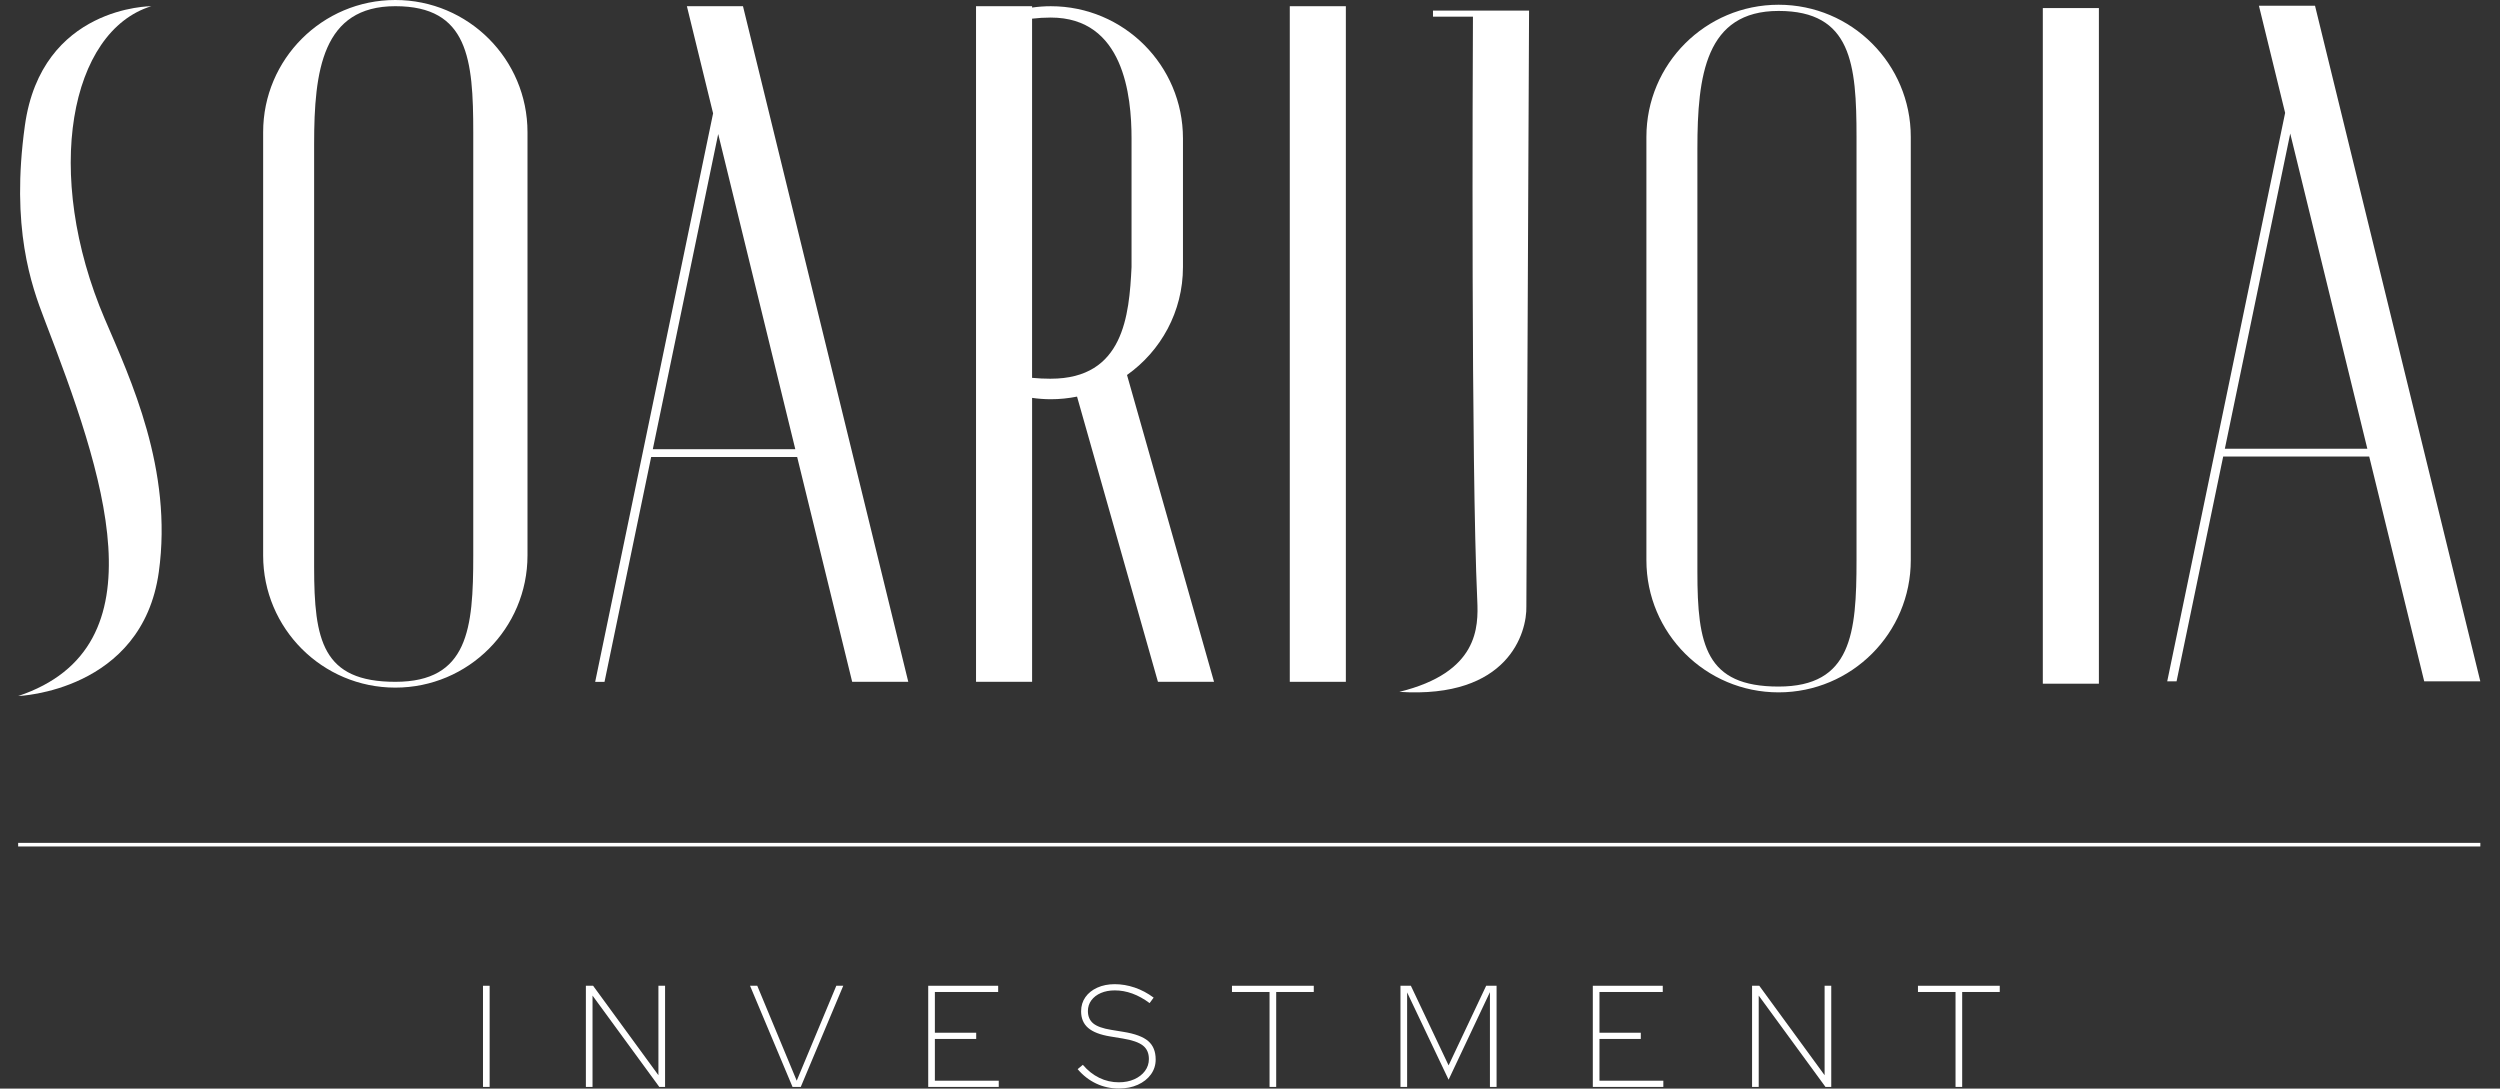
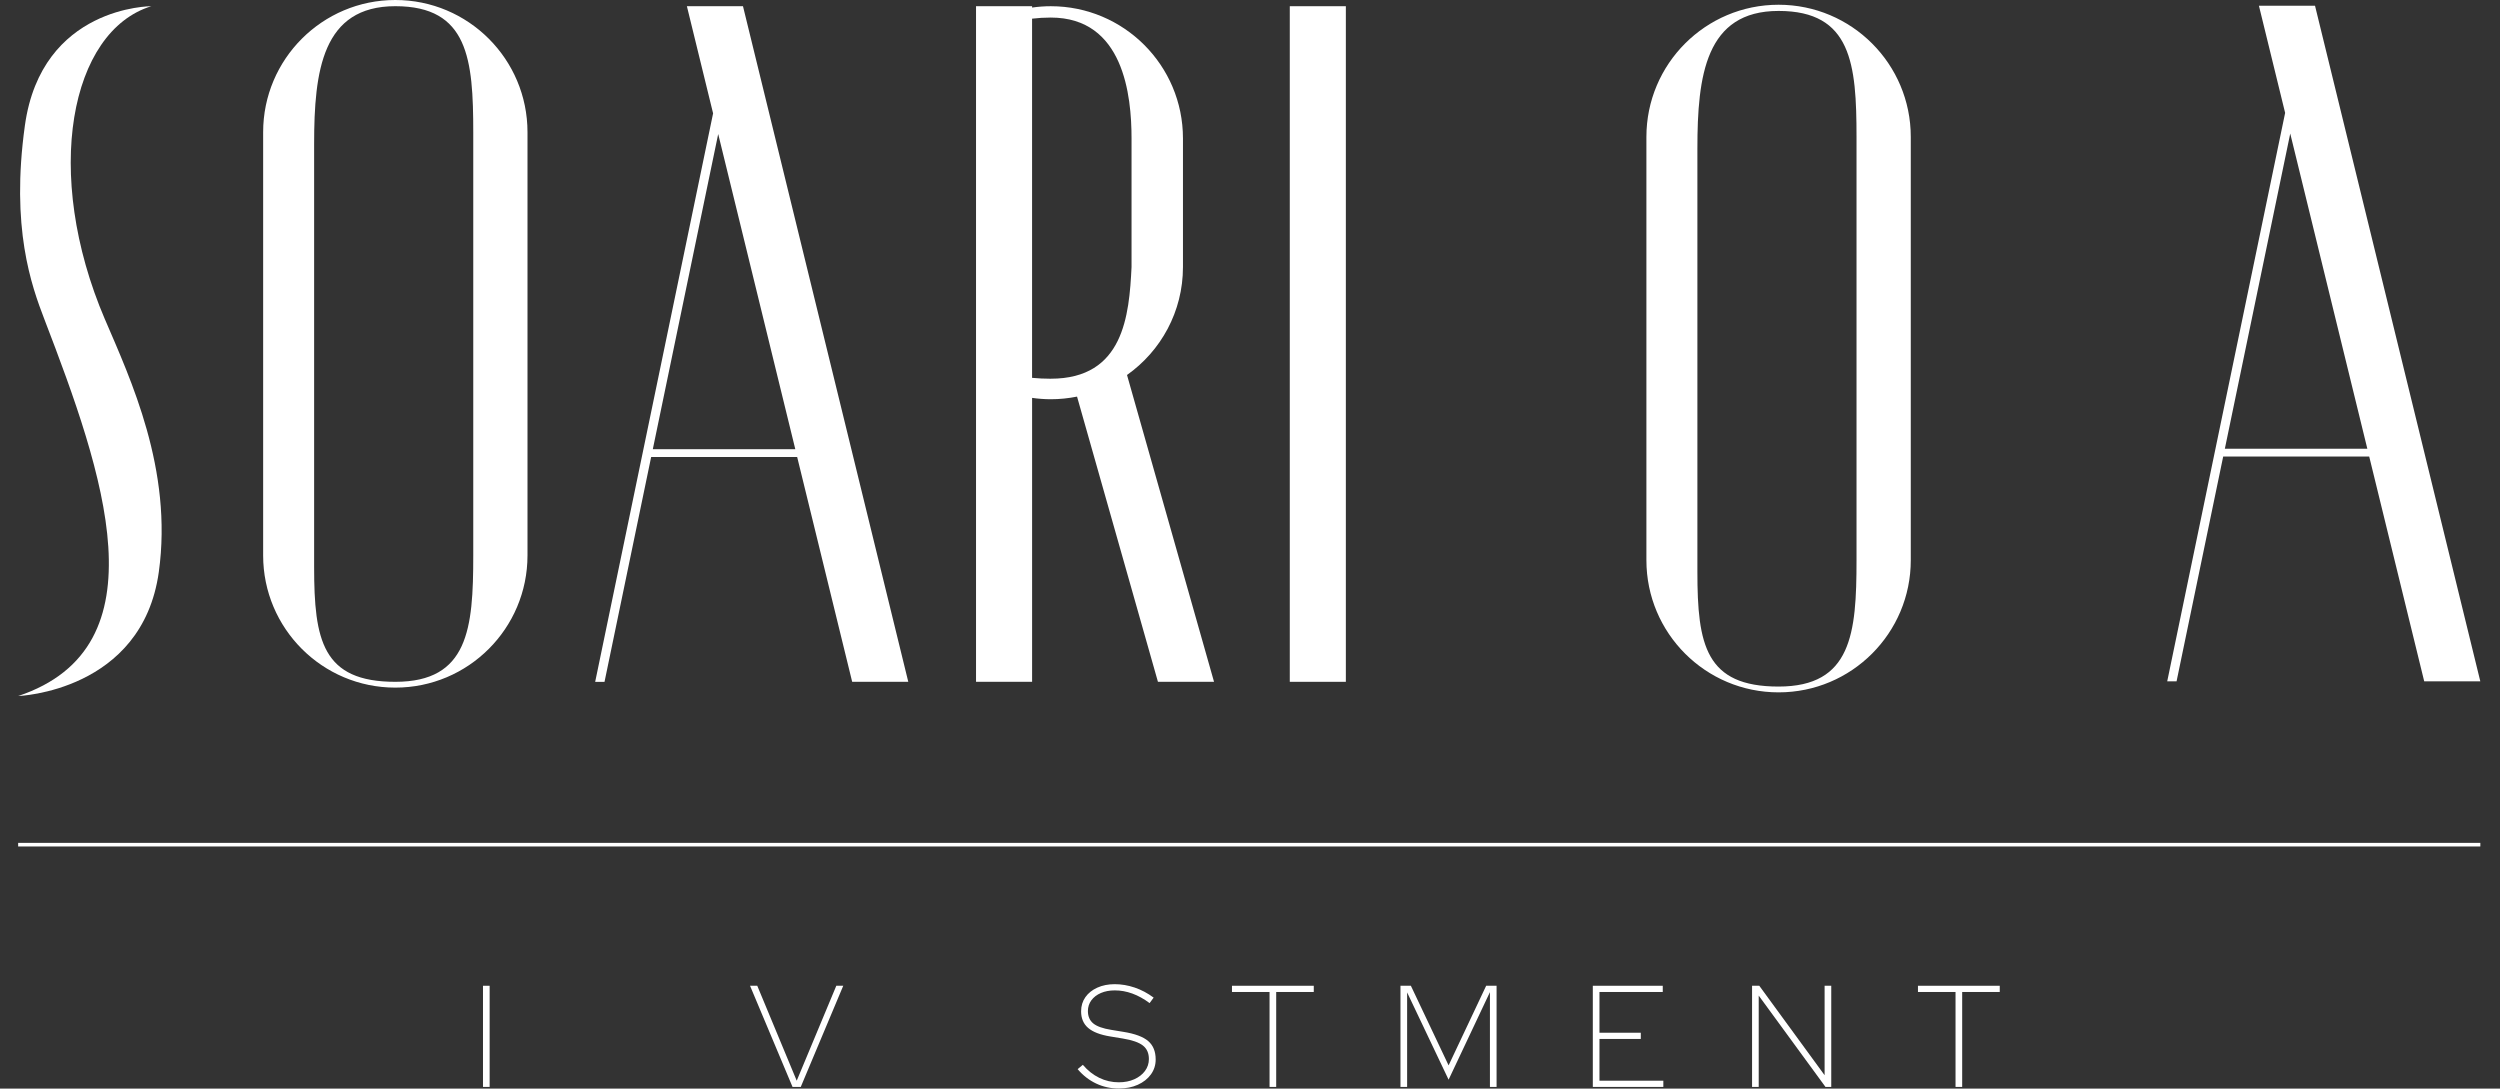
<svg xmlns="http://www.w3.org/2000/svg" width="100%" height="100%" viewBox="0 0 1038 452" version="1.1" xml:space="preserve" style="fill-rule:evenodd;clip-rule:evenodd;stroke-miterlimit:10;">
  <rect x="0" y="0" width="1038" height="452" fill="#333333" stroke="none" />
  <g transform="matrix(1,0,0,1,-102.313,-863.31)">
    <g id="Camada_1">
      <g>
        <g>
          <rect x="637.83" y="865.89" width="23.28" height="280.51" style="fill:white;" />
          <path d="M373.36,1049.81L400.51,918.95L432.52,1049.81L373.36,1049.81ZM456.15,1146.4L479.43,1146.4L410.8,865.89L387.51,865.89L398.39,910.38L349.43,1146.41L353.31,1146.41L372.67,1053.07L433.3,1053.07L456.14,1146.41L456.15,1146.4Z" style="fill:white;fill-rule:nonzero;" />
          <path d="M298.81,1094.01C298.81,1124.32 296.76,1146.4 266.45,1146.4C236.14,1146.4 232.74,1129.09 232.74,1098.78L232.74,923.04C232.74,892.73 236.13,865.88 266.45,865.88C296.77,865.88 298.81,887.96 298.81,918.27L298.81,1094.01ZM266.45,863.31C236.14,863.31 211.57,887.88 211.57,918.19L211.57,1093.93C211.57,1124.24 236.14,1148.81 266.45,1148.81C296.76,1148.81 321.33,1124.24 321.33,1093.93L321.33,918.19C321.33,887.88 296.76,863.31 266.45,863.31" style="fill:white;fill-rule:nonzero;" />
          <path d="M538.59,1020.56C535.95,1020.56 533.36,1020.43 530.83,1020.19L530.83,871.06C533.37,870.76 535.96,870.6 538.59,870.6C568.9,870.6 572.13,903.03 572.13,920.77L572.13,974.18C571.15,994.24 568.9,1020.55 538.59,1020.55M570.24,1019.01C584.3,1009.07 593.48,992.7 593.48,974.18L593.48,920.77C593.48,890.46 568.91,865.89 538.6,865.89C535.96,865.89 533.37,866.09 530.84,866.45L530.84,865.89L507.56,865.89L507.56,1146.4L530.84,1146.4L530.84,1028.51C533.38,1028.87 535.97,1029.07 538.6,1029.07C542.33,1029.07 545.98,1028.69 549.5,1027.98L583.09,1146.4L606.38,1146.4L570.25,1019.01L570.24,1019.01Z" style="fill:white;fill-rule:nonzero;" />
          <path d="M145.91,995.98C119.87,935.16 131.5,876.23 165.13,865.89C165.13,865.89 119.56,865.76 112.65,915.41C106.74,957.91 115.31,981.76 120.78,995.98C145.21,1059.55 170.67,1131.99 109.86,1152.3C109.86,1152.3 161.34,1150.46 168.25,1100.81C174.16,1058.31 156.46,1020.61 145.92,995.98" style="fill:white;fill-rule:nonzero;" />
-           <path d="M737.18,867.7L697.29,867.7L697.29,870.23L713.88,870.23C713.77,892.37 713.08,1055.55 715.67,1112.51C716.18,1123.7 716.22,1142.5 683.3,1150.57C728.6,1153.53 736.36,1125.95 736.06,1114.99L737.18,867.7Z" style="fill:white;fill-rule:nonzero;" />
          <path d="M873.14,1095.98C873.14,1126.29 871.09,1148.37 840.78,1148.37C810.47,1148.37 807.07,1131.06 807.07,1100.75L807.07,925.01C807.07,894.7 810.46,867.85 840.78,867.85C871.1,867.85 873.14,889.93 873.14,920.24L873.14,1095.98ZM840.78,865.28C810.47,865.28 785.9,889.85 785.9,920.16L785.9,1095.9C785.9,1126.21 810.47,1150.78 840.78,1150.78C871.09,1150.78 895.67,1126.21 895.67,1095.9L895.67,920.16C895.67,889.85 871.1,865.28 840.78,865.28" style="fill:white;fill-rule:nonzero;" />
-           <rect x="950.49" y="866.66" width="23.28" height="280.52" style="fill:white;" />
          <path d="M1026.07,1049.62L1053.22,918.76L1085.23,1049.62L1026.07,1049.62ZM1108.85,1146.21L1132.14,1146.21L1063.51,865.7L1040.22,865.7L1051.1,910.18L1002.14,1146.21L1006.02,1146.21L1025.38,1052.87L1086.01,1052.87L1108.85,1146.21Z" style="fill:white;fill-rule:nonzero;" />
        </g>
        <path d="M109.85,1214.02L1132.15,1214.02" style="fill:none;fill-rule:nonzero;stroke:white;stroke-width:1.5px;" />
        <g>
          <rect x="302.85" y="1272.6" width="2.76" height="42" style="fill:white;fill-rule:nonzero;" />
-           <path d="M345.57,1314.6L345.57,1272.6L348.57,1272.6L375.69,1309.74L375.69,1272.6L378.45,1272.6L378.45,1314.6L376.05,1314.6L348.33,1276.68L348.33,1314.6L345.57,1314.6Z" style="fill:white;fill-rule:nonzero;" />
          <path d="M431.37,1314.6L413.73,1272.6L416.73,1272.6L433.11,1312.02L449.55,1272.6L452.43,1272.6L434.79,1314.6L431.37,1314.6Z" style="fill:white;fill-rule:nonzero;" />
-           <path d="M487.71,1314.6L487.71,1272.6L516.75,1272.6L516.75,1275.18L490.47,1275.18L490.47,1292.1L507.63,1292.1L507.63,1294.68L490.47,1294.68L490.47,1312.02L516.99,1312.02L516.99,1314.6L487.71,1314.6Z" style="fill:white;fill-rule:nonzero;" />
          <path d="M566.85,1315.26C563.49,1315.26 560.35,1314.57 557.43,1313.19C554.51,1311.81 551.95,1309.82 549.75,1307.22L551.91,1305.42C553.91,1307.78 556.18,1309.58 558.72,1310.82C561.26,1312.06 563.97,1312.68 566.85,1312.68C569.25,1312.68 571.39,1312.26 573.27,1311.42C575.15,1310.58 576.63,1309.43 577.71,1307.97C578.79,1306.51 579.33,1304.86 579.33,1303.02C579.33,1300.58 578.5,1298.71 576.84,1297.41C575.18,1296.11 572.39,1295.14 568.47,1294.5L563.37,1293.66C559.17,1292.98 556.09,1291.8 554.13,1290.12C552.17,1288.44 551.19,1286.14 551.19,1283.22C551.19,1280.98 551.78,1279.02 552.96,1277.34C554.14,1275.66 555.79,1274.34 557.91,1273.38C560.03,1272.42 562.45,1271.94 565.17,1271.94C567.89,1271.94 570.69,1272.41 573.45,1273.35C576.21,1274.29 578.83,1275.68 581.31,1277.52L579.63,1279.8C574.91,1276.28 570.09,1274.52 565.17,1274.52C563.01,1274.52 561.09,1274.88 559.41,1275.6C557.73,1276.32 556.41,1277.33 555.45,1278.63C554.49,1279.93 554.01,1281.42 554.01,1283.1C554.01,1285.3 554.75,1287.01 556.23,1288.23C557.71,1289.45 560.19,1290.34 563.67,1290.9L568.77,1291.74C573.53,1292.5 576.95,1293.77 579.03,1295.55C581.11,1297.33 582.15,1299.88 582.15,1303.2C582.15,1305.52 581.49,1307.59 580.17,1309.41C578.85,1311.23 577.04,1312.66 574.74,1313.7C572.44,1314.74 569.81,1315.26 566.85,1315.26Z" style="fill:white;fill-rule:nonzero;" />
          <path d="M629.43,1314.6L629.43,1275.18L613.83,1275.18L613.83,1272.6L647.79,1272.6L647.79,1275.18L632.19,1275.18L632.19,1314.6L629.43,1314.6Z" style="fill:white;fill-rule:nonzero;" />
          <path d="M683.79,1314.6L683.79,1272.6L688.11,1272.6L703.77,1305.66L719.37,1272.6L723.69,1272.6L723.69,1314.6L720.93,1314.6L720.93,1275.24L703.77,1311.6L686.55,1275.36L686.55,1314.6L683.79,1314.6Z" style="fill:white;fill-rule:nonzero;" />
          <path d="M763.65,1314.6L763.65,1272.6L792.69,1272.6L792.69,1275.18L766.41,1275.18L766.41,1292.1L783.57,1292.1L783.57,1294.68L766.41,1294.68L766.41,1312.02L792.93,1312.02L792.93,1314.6L763.65,1314.6Z" style="fill:white;fill-rule:nonzero;" />
          <path d="M829.77,1314.6L829.77,1272.6L832.77,1272.6L859.89,1309.74L859.89,1272.6L862.65,1272.6L862.65,1314.6L860.25,1314.6L832.53,1276.68L832.53,1314.6L829.77,1314.6Z" style="fill:white;fill-rule:nonzero;" />
          <path d="M914.25,1314.6L914.25,1275.18L898.65,1275.18L898.65,1272.6L932.61,1272.6L932.61,1275.18L917.01,1275.18L917.01,1314.6L914.25,1314.6Z" style="fill:white;fill-rule:nonzero;" />
        </g>
      </g>
    </g>
  </g>
</svg>